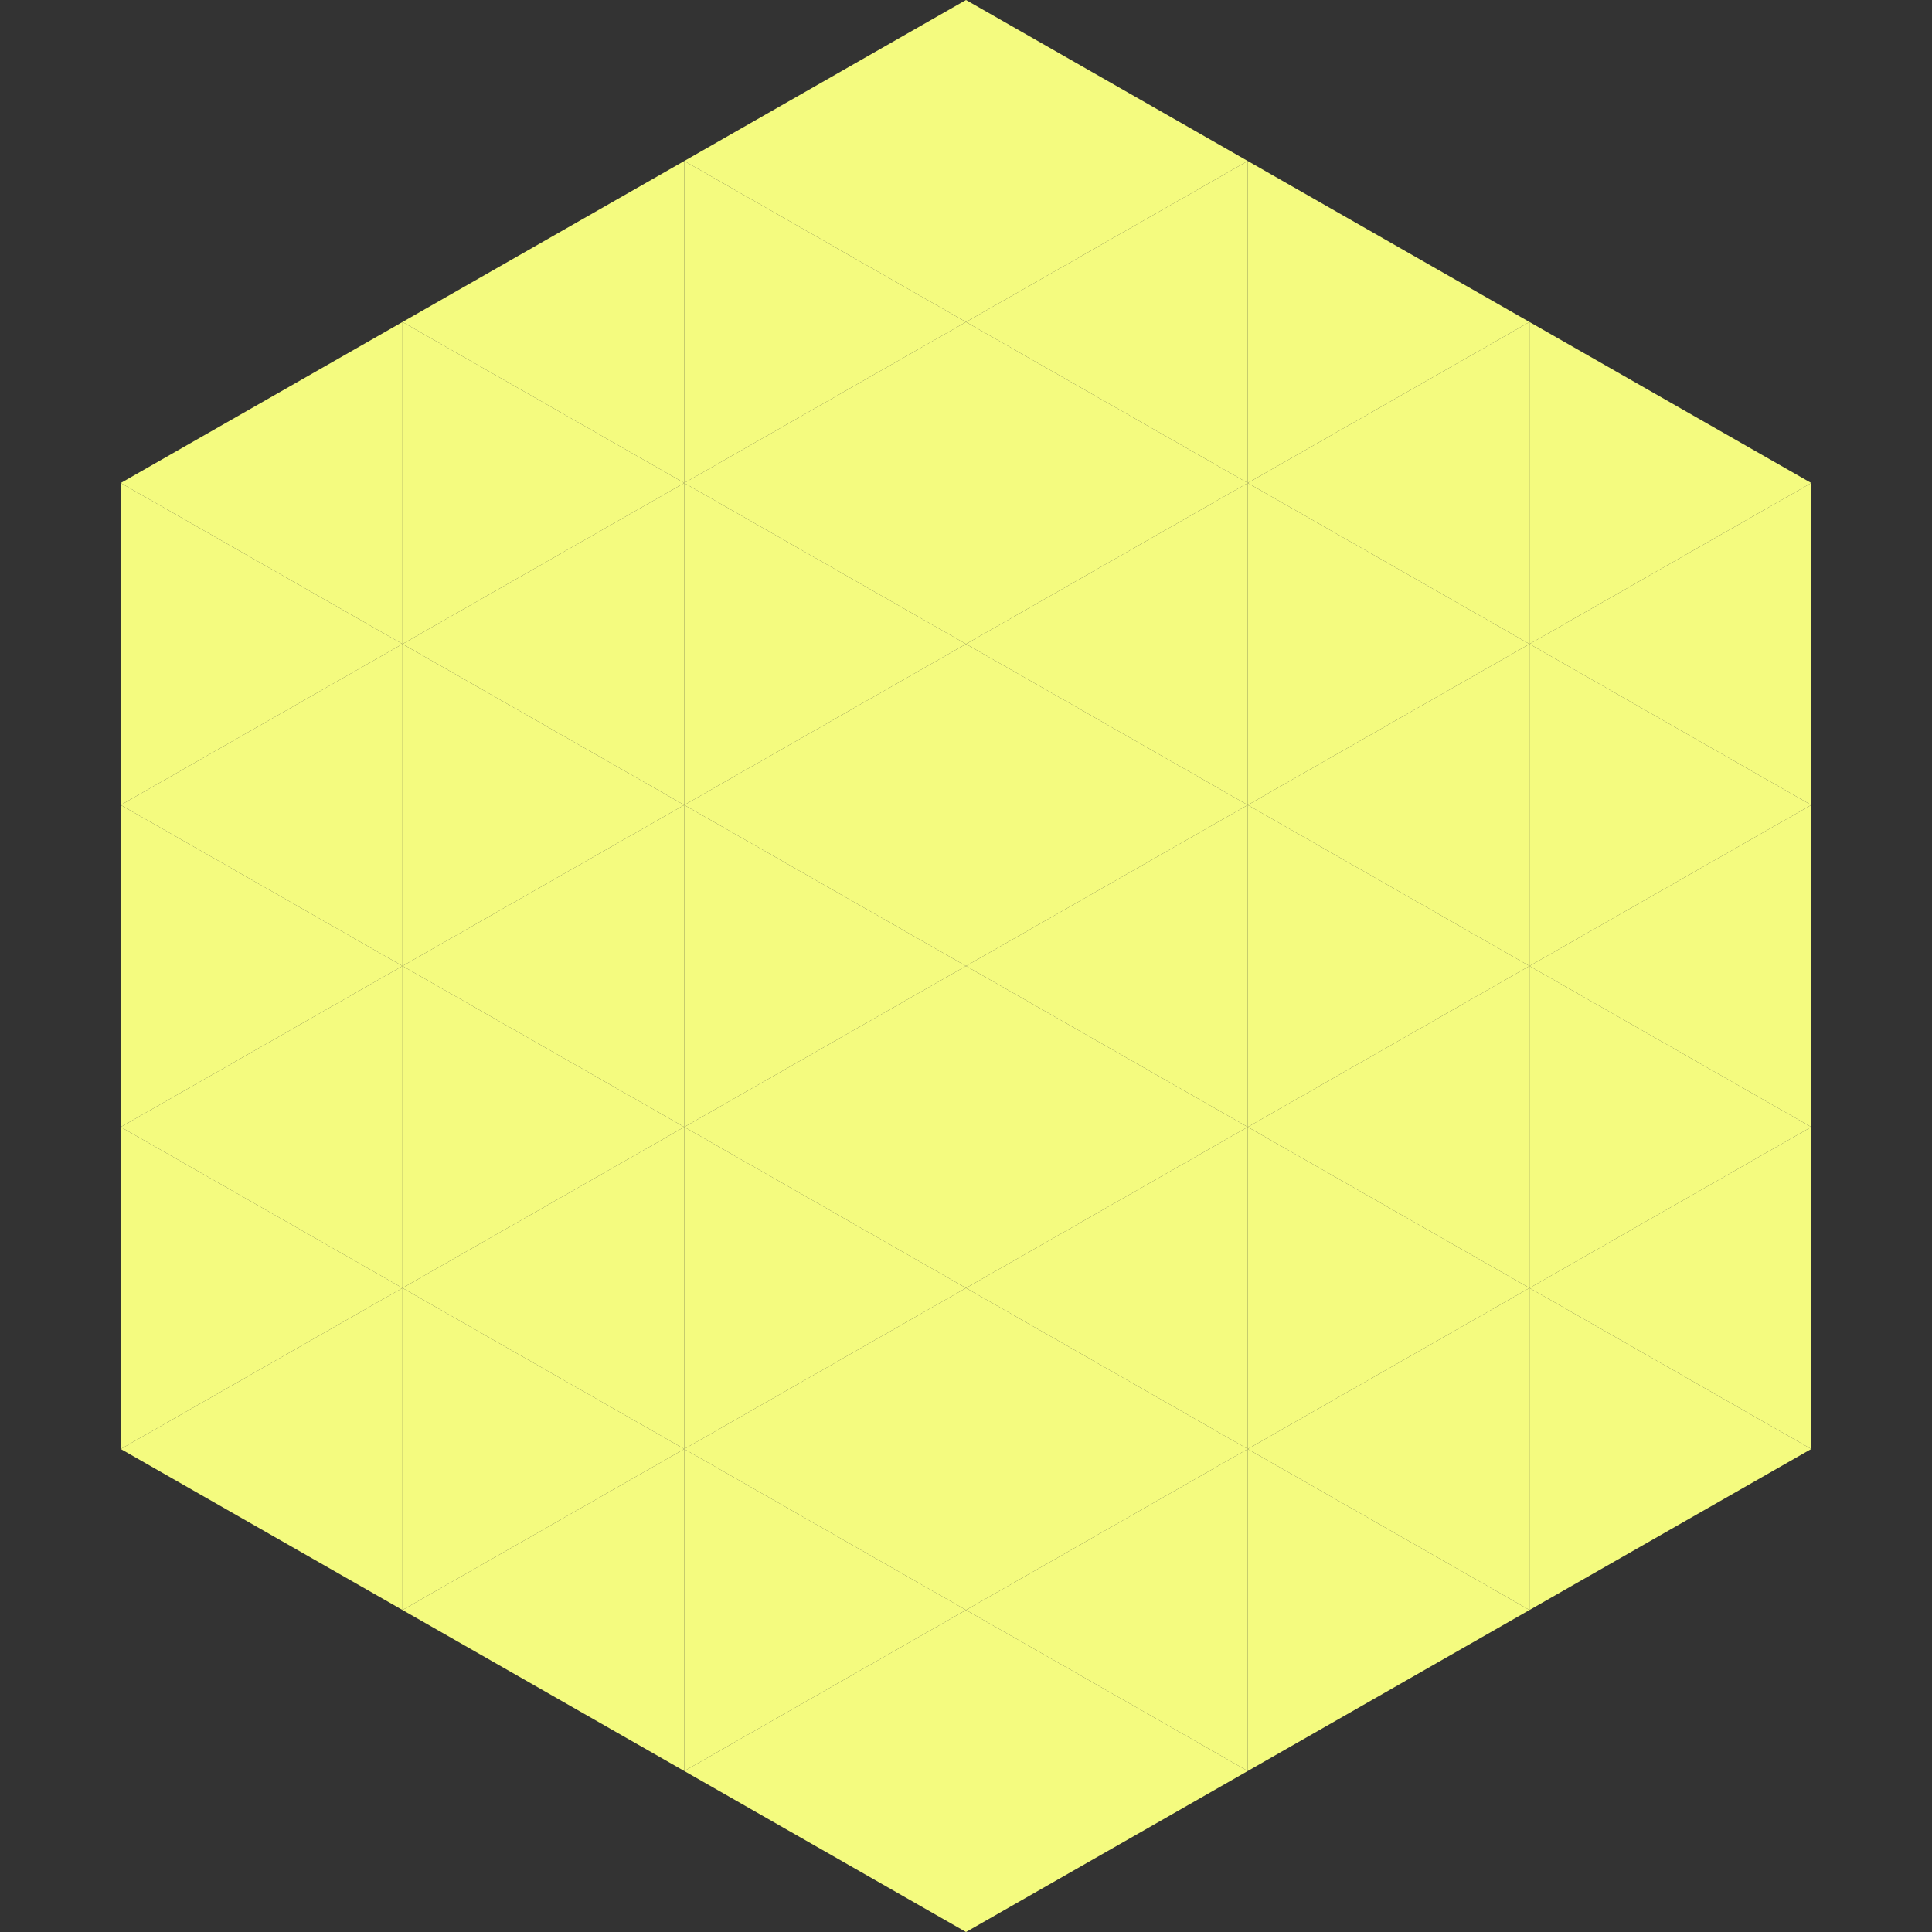
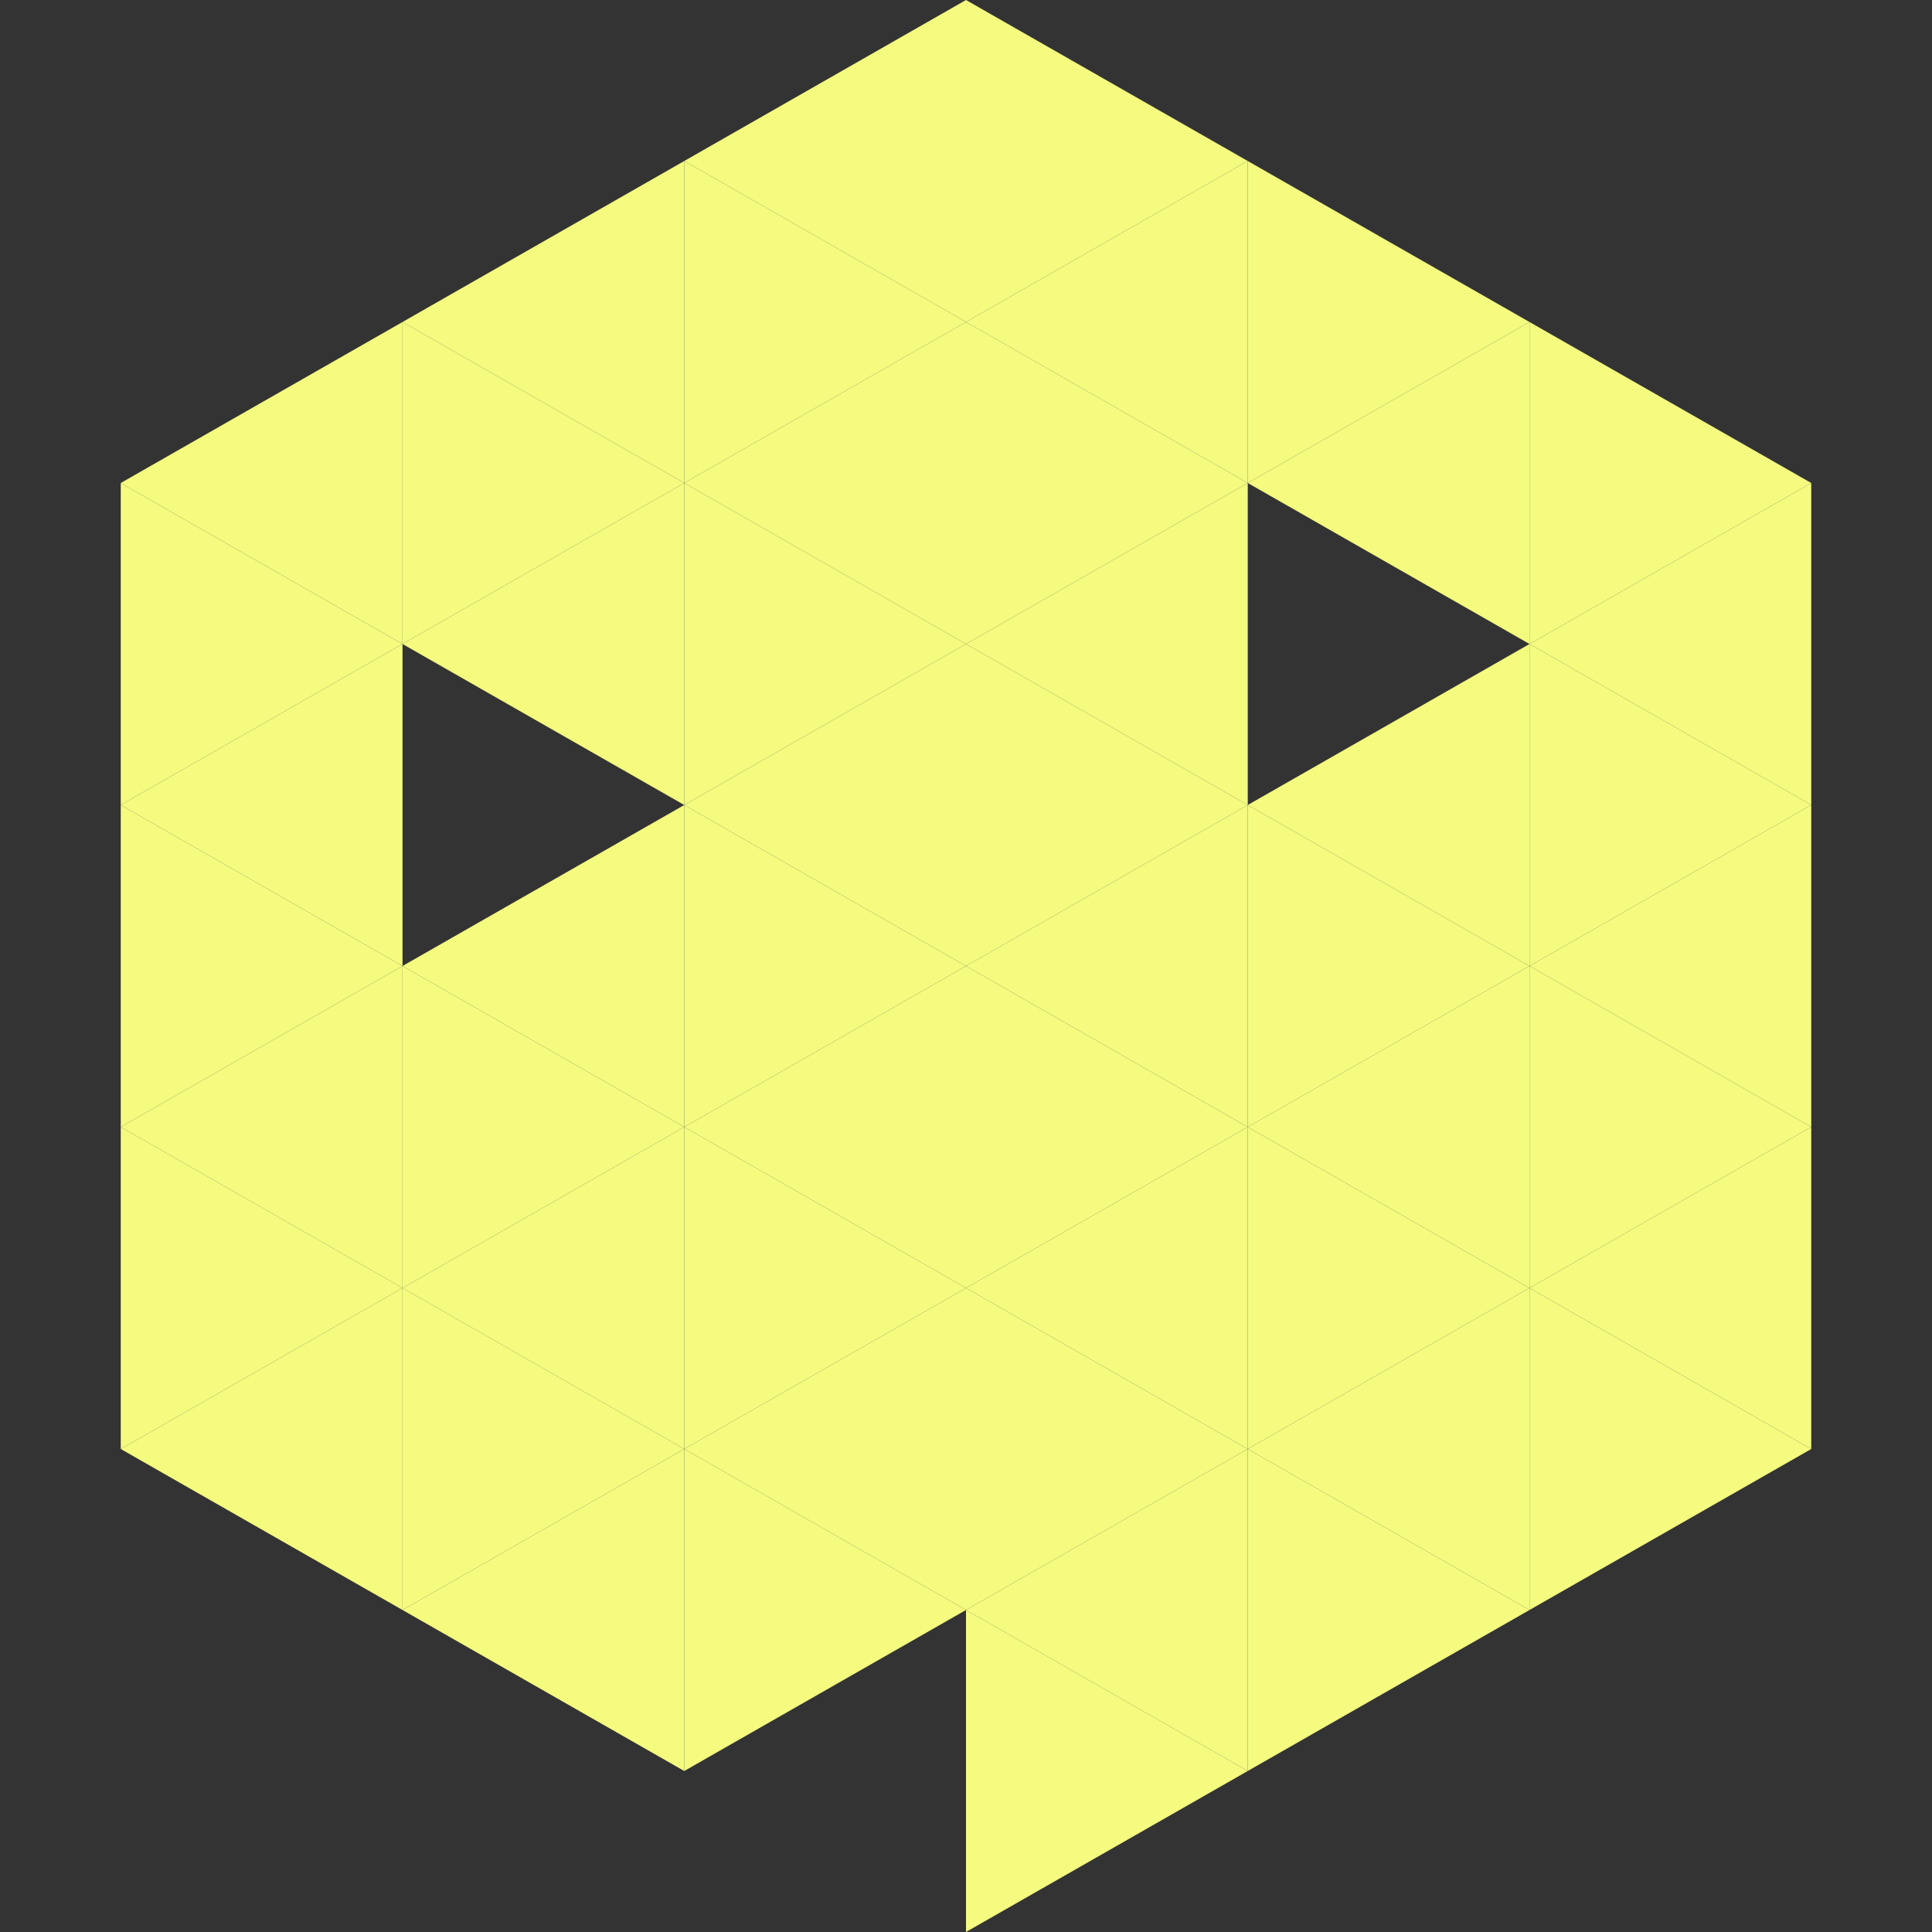
<svg xmlns="http://www.w3.org/2000/svg" width="240" height="240">
  <rect width="100%" height="100%" fill="#333333" stroke="none" />
  <polygon points="50,40 15,60 50,80" style="fill:rgb(244,251,127)" />
  <polygon points="190,40 225,60 190,80" style="fill:rgb(244,251,127)" />
  <polygon points="15,60 50,80 15,100" style="fill:rgb(244,251,127)" />
  <polygon points="225,60 190,80 225,100" style="fill:rgb(244,251,127)" />
  <polygon points="50,80 15,100 50,120" style="fill:rgb(244,251,127)" />
  <polygon points="190,80 225,100 190,120" style="fill:rgb(244,251,127)" />
  <polygon points="15,100 50,120 15,140" style="fill:rgb(244,251,127)" />
  <polygon points="225,100 190,120 225,140" style="fill:rgb(244,251,127)" />
  <polygon points="50,120 15,140 50,160" style="fill:rgb(244,251,127)" />
  <polygon points="190,120 225,140 190,160" style="fill:rgb(244,251,127)" />
  <polygon points="15,140 50,160 15,180" style="fill:rgb(244,251,127)" />
  <polygon points="225,140 190,160 225,180" style="fill:rgb(244,251,127)" />
  <polygon points="50,160 15,180 50,200" style="fill:rgb(244,251,127)" />
  <polygon points="190,160 225,180 190,200" style="fill:rgb(244,251,127)" />
  <polygon points="15,180 50,200 15,220" style="fill:rgb(255,255,255); fill-opacity:0" />
-   <polygon points="225,180 190,200 225,220" style="fill:rgb(255,255,255); fill-opacity:0" />
  <polygon points="50,0 85,20 50,40" style="fill:rgb(255,255,255); fill-opacity:0" />
  <polygon points="190,0 155,20 190,40" style="fill:rgb(255,255,255); fill-opacity:0" />
  <polygon points="85,20 50,40 85,60" style="fill:rgb(244,251,127)" />
  <polygon points="155,20 190,40 155,60" style="fill:rgb(244,251,127)" />
  <polygon points="50,40 85,60 50,80" style="fill:rgb(244,251,127)" />
  <polygon points="190,40 155,60 190,80" style="fill:rgb(244,251,127)" />
  <polygon points="85,60 50,80 85,100" style="fill:rgb(244,251,127)" />
-   <polygon points="155,60 190,80 155,100" style="fill:rgb(244,251,127)" />
-   <polygon points="50,80 85,100 50,120" style="fill:rgb(244,251,127)" />
  <polygon points="190,80 155,100 190,120" style="fill:rgb(244,251,127)" />
  <polygon points="85,100 50,120 85,140" style="fill:rgb(244,251,127)" />
  <polygon points="155,100 190,120 155,140" style="fill:rgb(244,251,127)" />
  <polygon points="50,120 85,140 50,160" style="fill:rgb(244,251,127)" />
  <polygon points="190,120 155,140 190,160" style="fill:rgb(244,251,127)" />
  <polygon points="85,140 50,160 85,180" style="fill:rgb(244,251,127)" />
  <polygon points="155,140 190,160 155,180" style="fill:rgb(244,251,127)" />
  <polygon points="50,160 85,180 50,200" style="fill:rgb(244,251,127)" />
  <polygon points="190,160 155,180 190,200" style="fill:rgb(244,251,127)" />
  <polygon points="85,180 50,200 85,220" style="fill:rgb(244,251,127)" />
  <polygon points="155,180 190,200 155,220" style="fill:rgb(244,251,127)" />
  <polygon points="120,0 85,20 120,40" style="fill:rgb(244,251,127)" />
  <polygon points="120,0 155,20 120,40" style="fill:rgb(244,251,127)" />
  <polygon points="85,20 120,40 85,60" style="fill:rgb(244,251,127)" />
  <polygon points="155,20 120,40 155,60" style="fill:rgb(244,251,127)" />
  <polygon points="120,40 85,60 120,80" style="fill:rgb(244,251,127)" />
  <polygon points="120,40 155,60 120,80" style="fill:rgb(244,251,127)" />
  <polygon points="85,60 120,80 85,100" style="fill:rgb(244,251,127)" />
  <polygon points="155,60 120,80 155,100" style="fill:rgb(244,251,127)" />
  <polygon points="120,80 85,100 120,120" style="fill:rgb(244,251,127)" />
  <polygon points="120,80 155,100 120,120" style="fill:rgb(244,251,127)" />
  <polygon points="85,100 120,120 85,140" style="fill:rgb(244,251,127)" />
  <polygon points="155,100 120,120 155,140" style="fill:rgb(244,251,127)" />
  <polygon points="120,120 85,140 120,160" style="fill:rgb(244,251,127)" />
  <polygon points="120,120 155,140 120,160" style="fill:rgb(244,251,127)" />
  <polygon points="85,140 120,160 85,180" style="fill:rgb(244,251,127)" />
  <polygon points="155,140 120,160 155,180" style="fill:rgb(244,251,127)" />
  <polygon points="120,160 85,180 120,200" style="fill:rgb(244,251,127)" />
  <polygon points="120,160 155,180 120,200" style="fill:rgb(244,251,127)" />
  <polygon points="85,180 120,200 85,220" style="fill:rgb(244,251,127)" />
  <polygon points="155,180 120,200 155,220" style="fill:rgb(244,251,127)" />
-   <polygon points="120,200 85,220 120,240" style="fill:rgb(244,251,127)" />
  <polygon points="120,200 155,220 120,240" style="fill:rgb(244,251,127)" />
  <polygon points="85,220 120,240 85,260" style="fill:rgb(255,255,255); fill-opacity:0" />
  <polygon points="155,220 120,240 155,260" style="fill:rgb(255,255,255); fill-opacity:0" />
</svg>